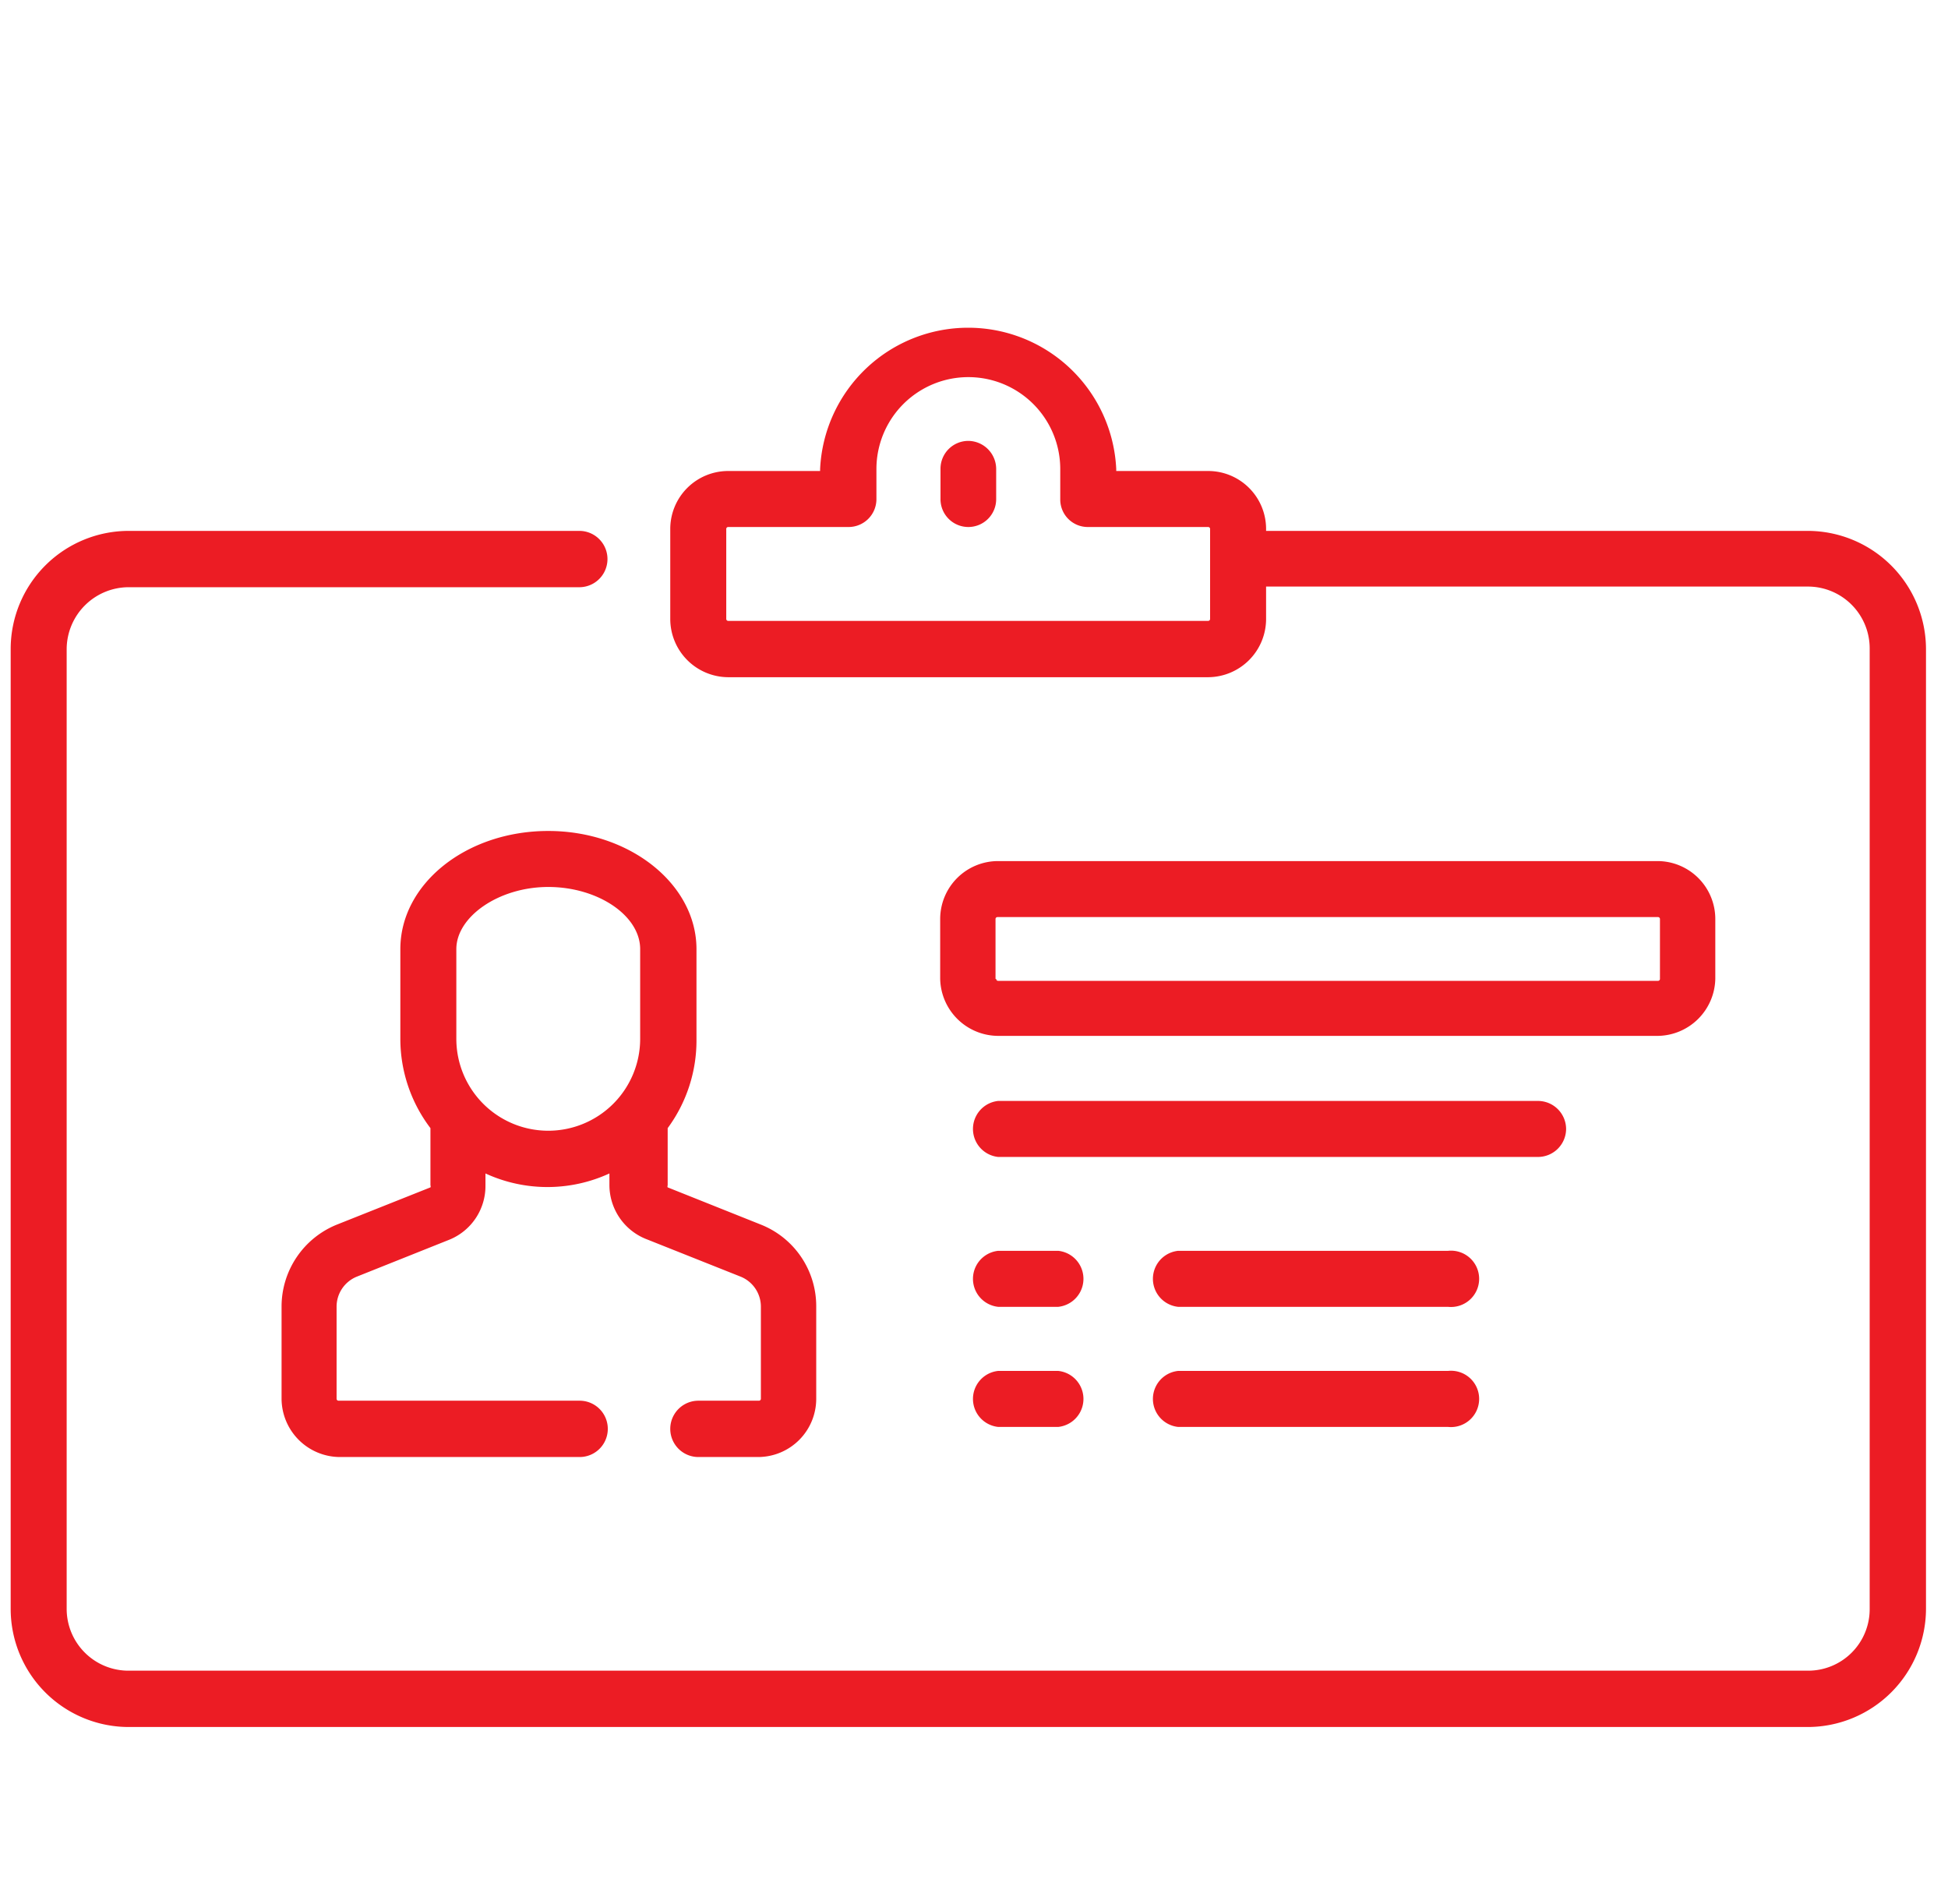
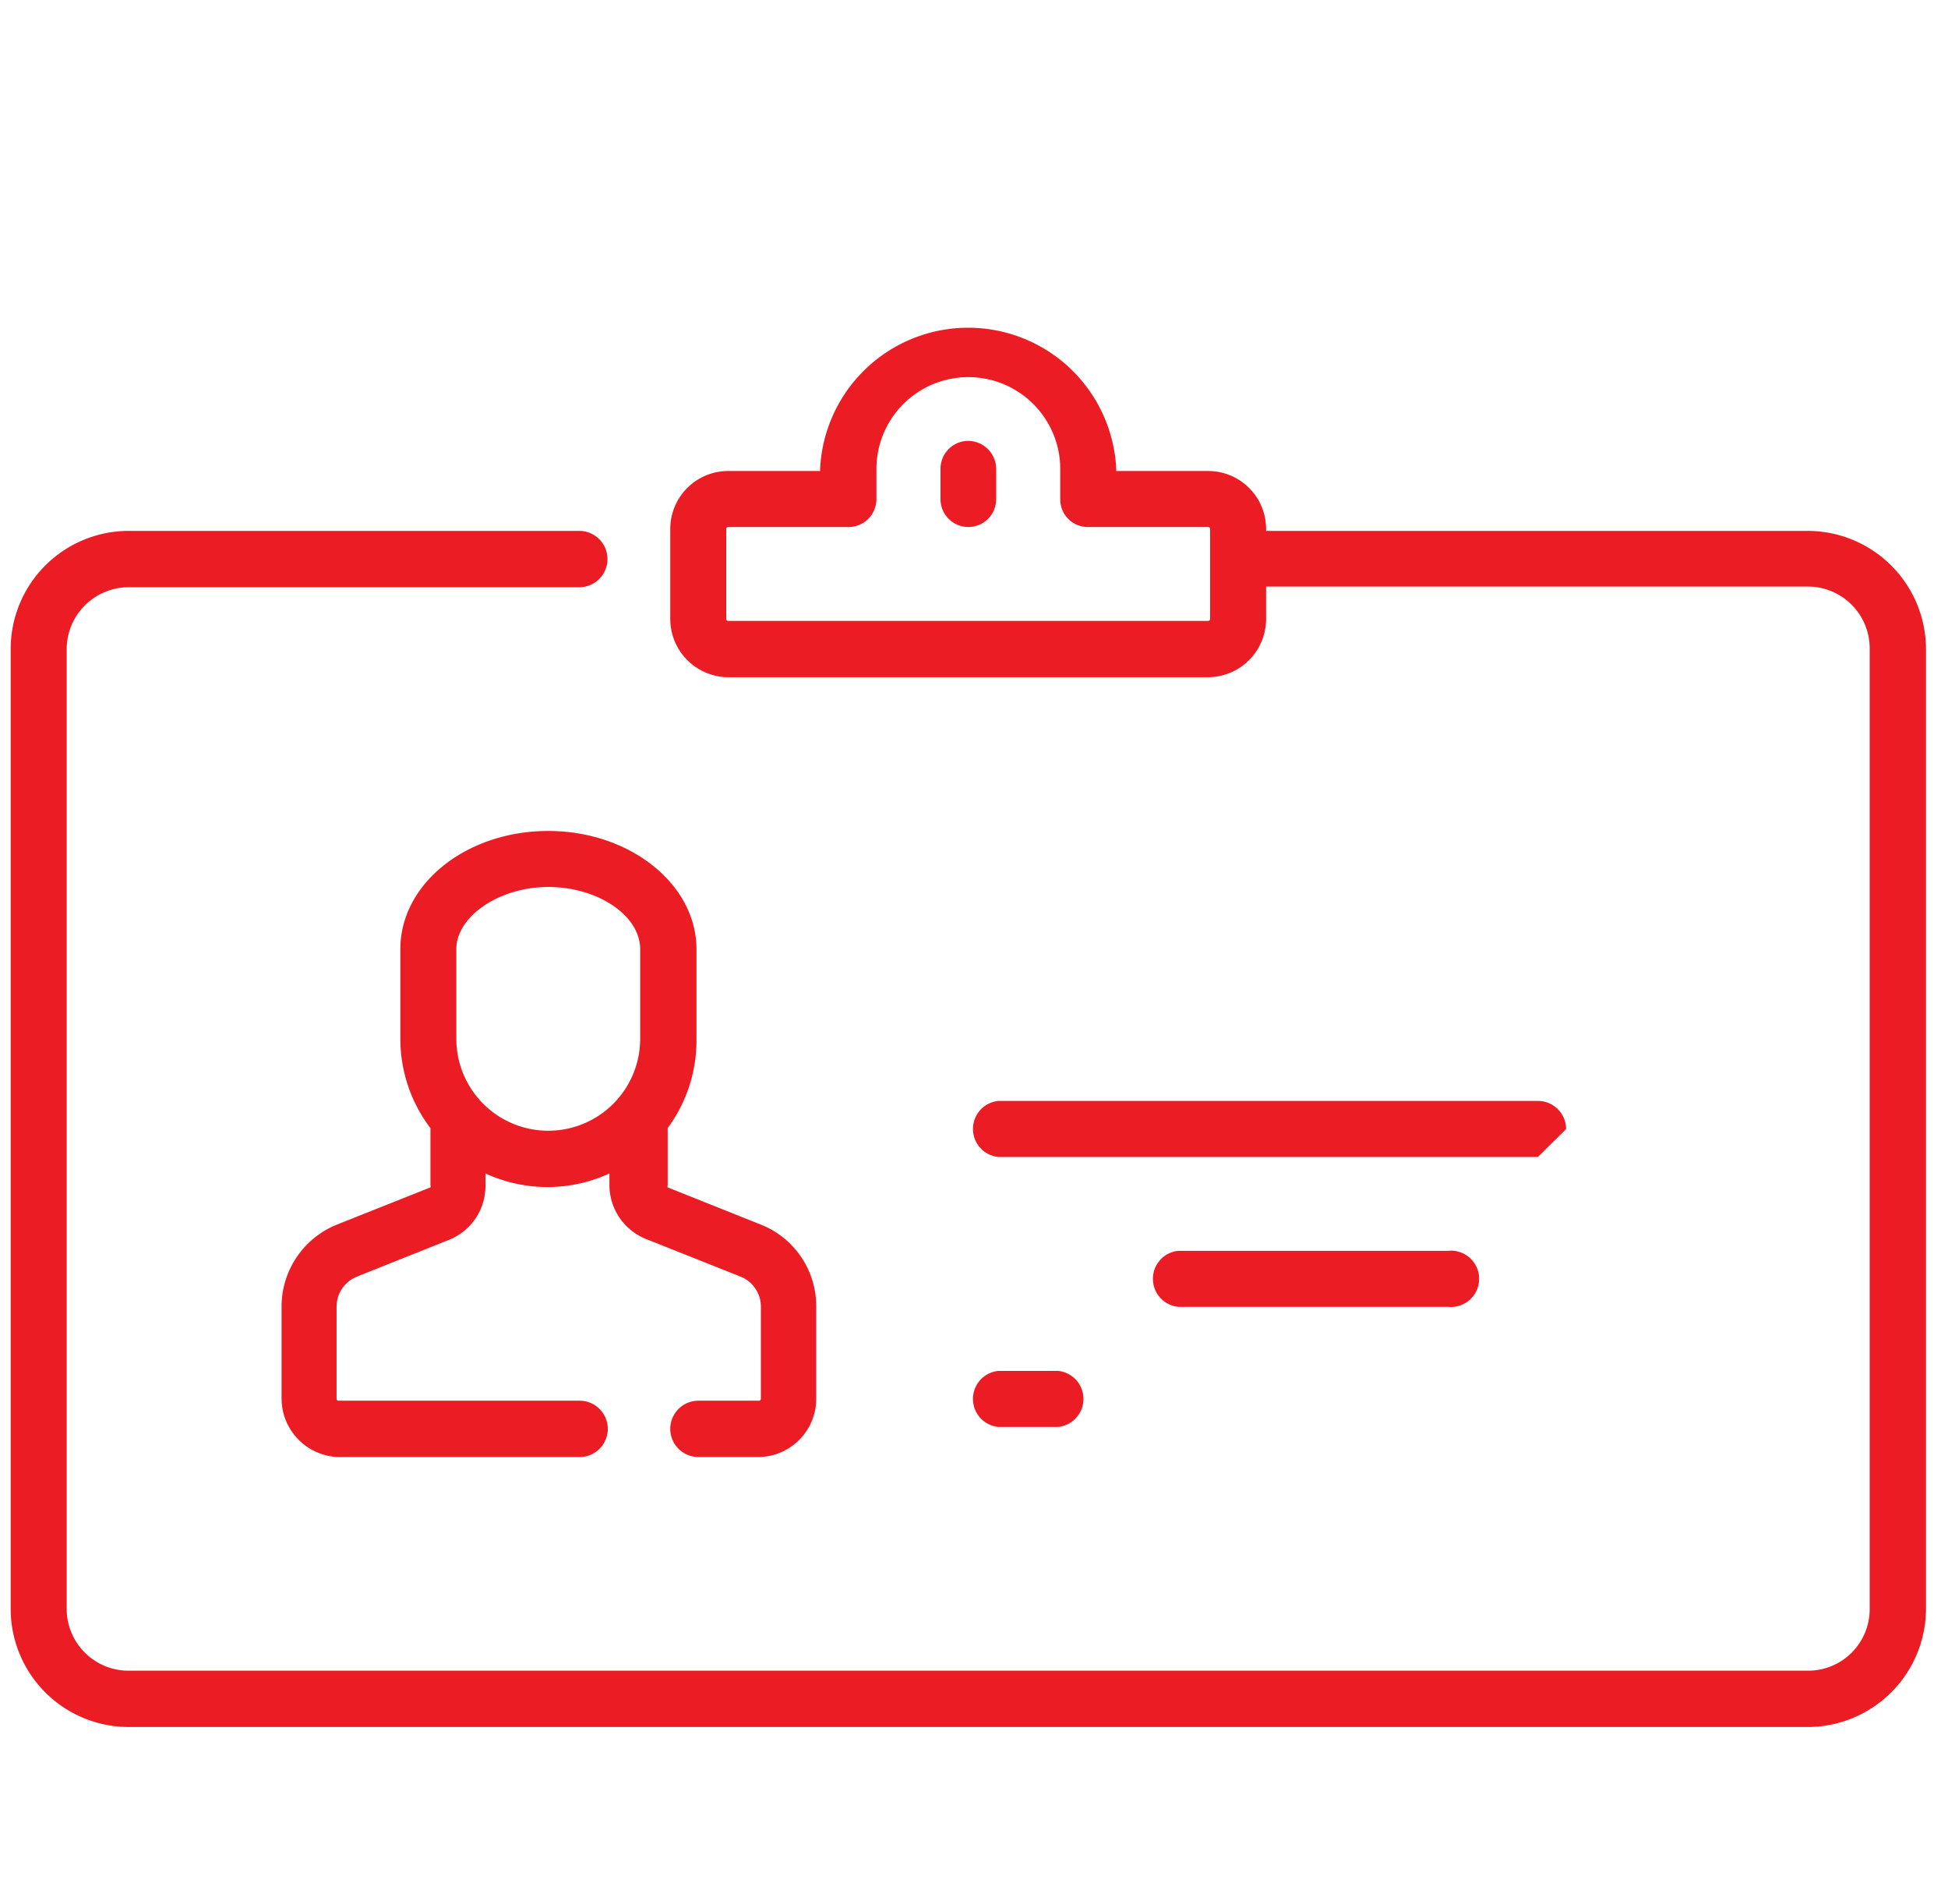
<svg xmlns="http://www.w3.org/2000/svg" id="Layer_1" data-name="Layer 1" viewBox="0 0 60.19 58.82">
  <defs>
    <style>.cls-1{fill:#ec1c24;}</style>
  </defs>
  <path class="cls-1" d="M21.52,32.1V29.32c0-2-2.05-3.65-4.58-3.65s-4.57,1.63-4.57,3.65V32.1a4.56,4.56,0,0,0,.93,2.75v1.77a.07.07,0,0,1,0,.06l-2.89,1.15a2.73,2.73,0,0,0-1.71,2.53v2.85a1.81,1.81,0,0,0,1.8,1.8h7.41a.87.87,0,0,0,0-1.74H10.46a.06.06,0,0,1-.06-.06V40.36a1,1,0,0,1,.62-.92l2.88-1.15A1.79,1.79,0,0,0,15,36.62v-.37a4.58,4.58,0,0,0,3.83,0v.37A1.8,1.8,0,0,0,20,38.29l2.89,1.15a1,1,0,0,1,.62.92v2.85a.06.06,0,0,1-.06.06H21.58a.87.87,0,0,0,0,1.74h1.85a1.8,1.8,0,0,0,1.79-1.8V40.36a2.71,2.71,0,0,0-1.71-2.53l-2.88-1.15a.07.07,0,0,1,0-.06V34.85A4.56,4.56,0,0,0,21.52,32.1Zm-4.58,2.83A2.84,2.84,0,0,1,14.1,32.1V29.32c0-1,1.31-1.92,2.84-1.92s2.84.88,2.84,1.92V32.1A2.84,2.84,0,0,1,16.94,34.93Z" />
  <path class="cls-1" d="M55.86,16.4H39.12v-.06a1.79,1.79,0,0,0-1.79-1.79H34.49v-.06a4.58,4.58,0,0,0-9.15,0v.06H22.5a1.79,1.79,0,0,0-1.79,1.79v2.78a1.8,1.8,0,0,0,1.79,1.8H37.33a1.8,1.8,0,0,0,1.79-1.8v-1H55.86a1.91,1.91,0,0,1,1.91,1.91V49.7a1.9,1.9,0,0,1-1.91,1.91H4A1.91,1.91,0,0,1,2.06,49.7V20.05A1.92,1.92,0,0,1,4,18.14h13.9a.87.87,0,1,0,0-1.74H4A3.65,3.65,0,0,0,.33,20.05V49.7A3.65,3.65,0,0,0,4,53.35H55.86a3.66,3.66,0,0,0,3.65-3.65V20.05A3.66,3.66,0,0,0,55.86,16.4ZM37.39,19.12a.06.06,0,0,1-.06.06H22.5a.06.06,0,0,1-.06-.06V16.34a.06.06,0,0,1,.06-.06h3.71a.86.86,0,0,0,.87-.86v-.93a2.84,2.84,0,1,1,5.68,0v.93a.85.85,0,0,0,.86.86h3.71a.06.06,0,0,1,.06.06v2.78Z" />
  <path class="cls-1" d="M29.93,13.62a.86.86,0,0,0-.87.86v.93a.86.86,0,0,0,.86.87h0a.86.86,0,0,0,.86-.85V14.5A.87.87,0,0,0,29.93,13.62Z" />
-   <path class="cls-1" d="M53,30.24V28.39a1.79,1.79,0,0,0-1.79-1.79H30.84a1.79,1.79,0,0,0-1.79,1.79v1.85A1.8,1.8,0,0,0,30.84,32H51.23A1.8,1.8,0,0,0,53,30.24Zm-22.24,0V28.39a.06.06,0,0,1,.06-.06H51.23a.06.06,0,0,1,.06.06v1.85a.06.06,0,0,1-.06.06H30.84A.06.06,0,0,1,30.78,30.24Z" />
-   <path class="cls-1" d="M48.39,34.88a.87.87,0,0,0-.87-.87H30.84a.87.87,0,0,0,0,1.73H47.52A.87.87,0,0,0,48.39,34.88Z" />
-   <path class="cls-1" d="M32.7,38.64H30.84a.87.87,0,0,0,0,1.73H32.7a.87.87,0,0,0,0-1.73Z" />
+   <path class="cls-1" d="M48.39,34.88a.87.87,0,0,0-.87-.87H30.84a.87.87,0,0,0,0,1.73H47.52Z" />
  <path class="cls-1" d="M44.74,38.64H36.4a.87.87,0,0,0,0,1.73h8.34a.87.87,0,1,0,0-1.73Z" />
-   <path class="cls-1" d="M44.74,42.35H36.4a.87.87,0,0,0,0,1.73h8.34a.87.87,0,1,0,0-1.73Z" />
  <path class="cls-1" d="M32.7,42.35H30.84a.87.87,0,0,0,0,1.73H32.7a.87.87,0,0,0,0-1.73Z" />
</svg>